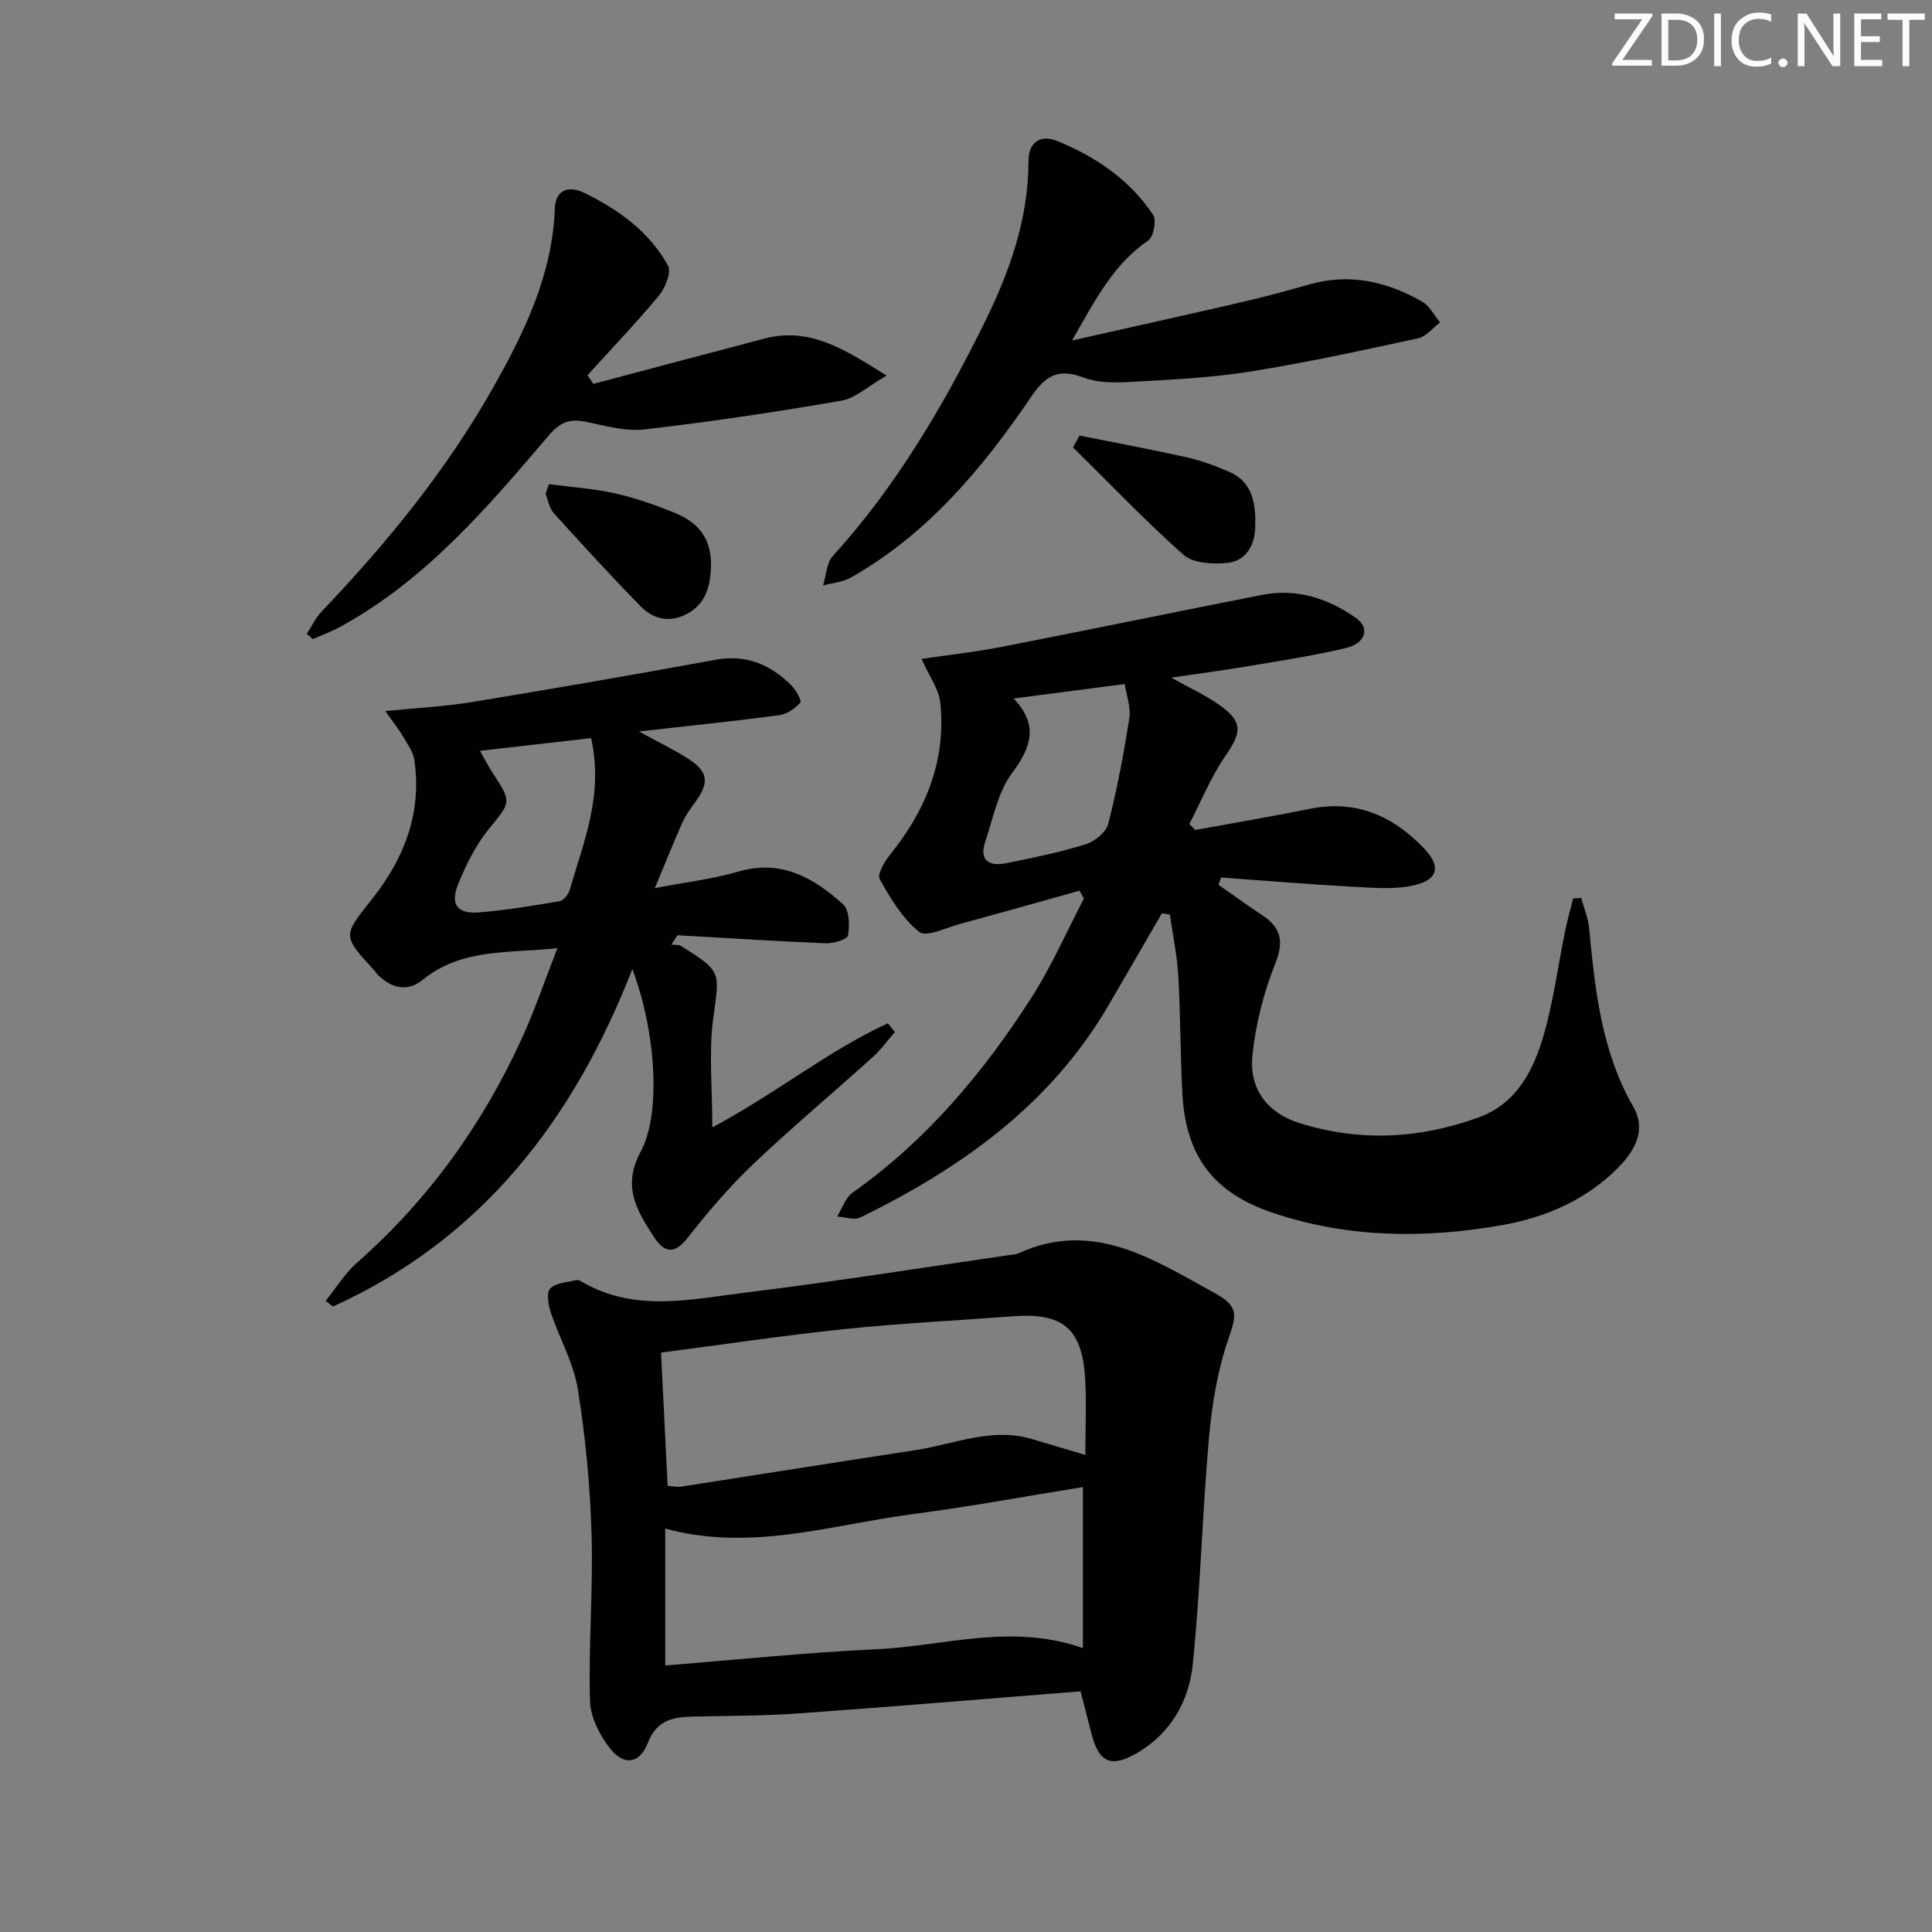
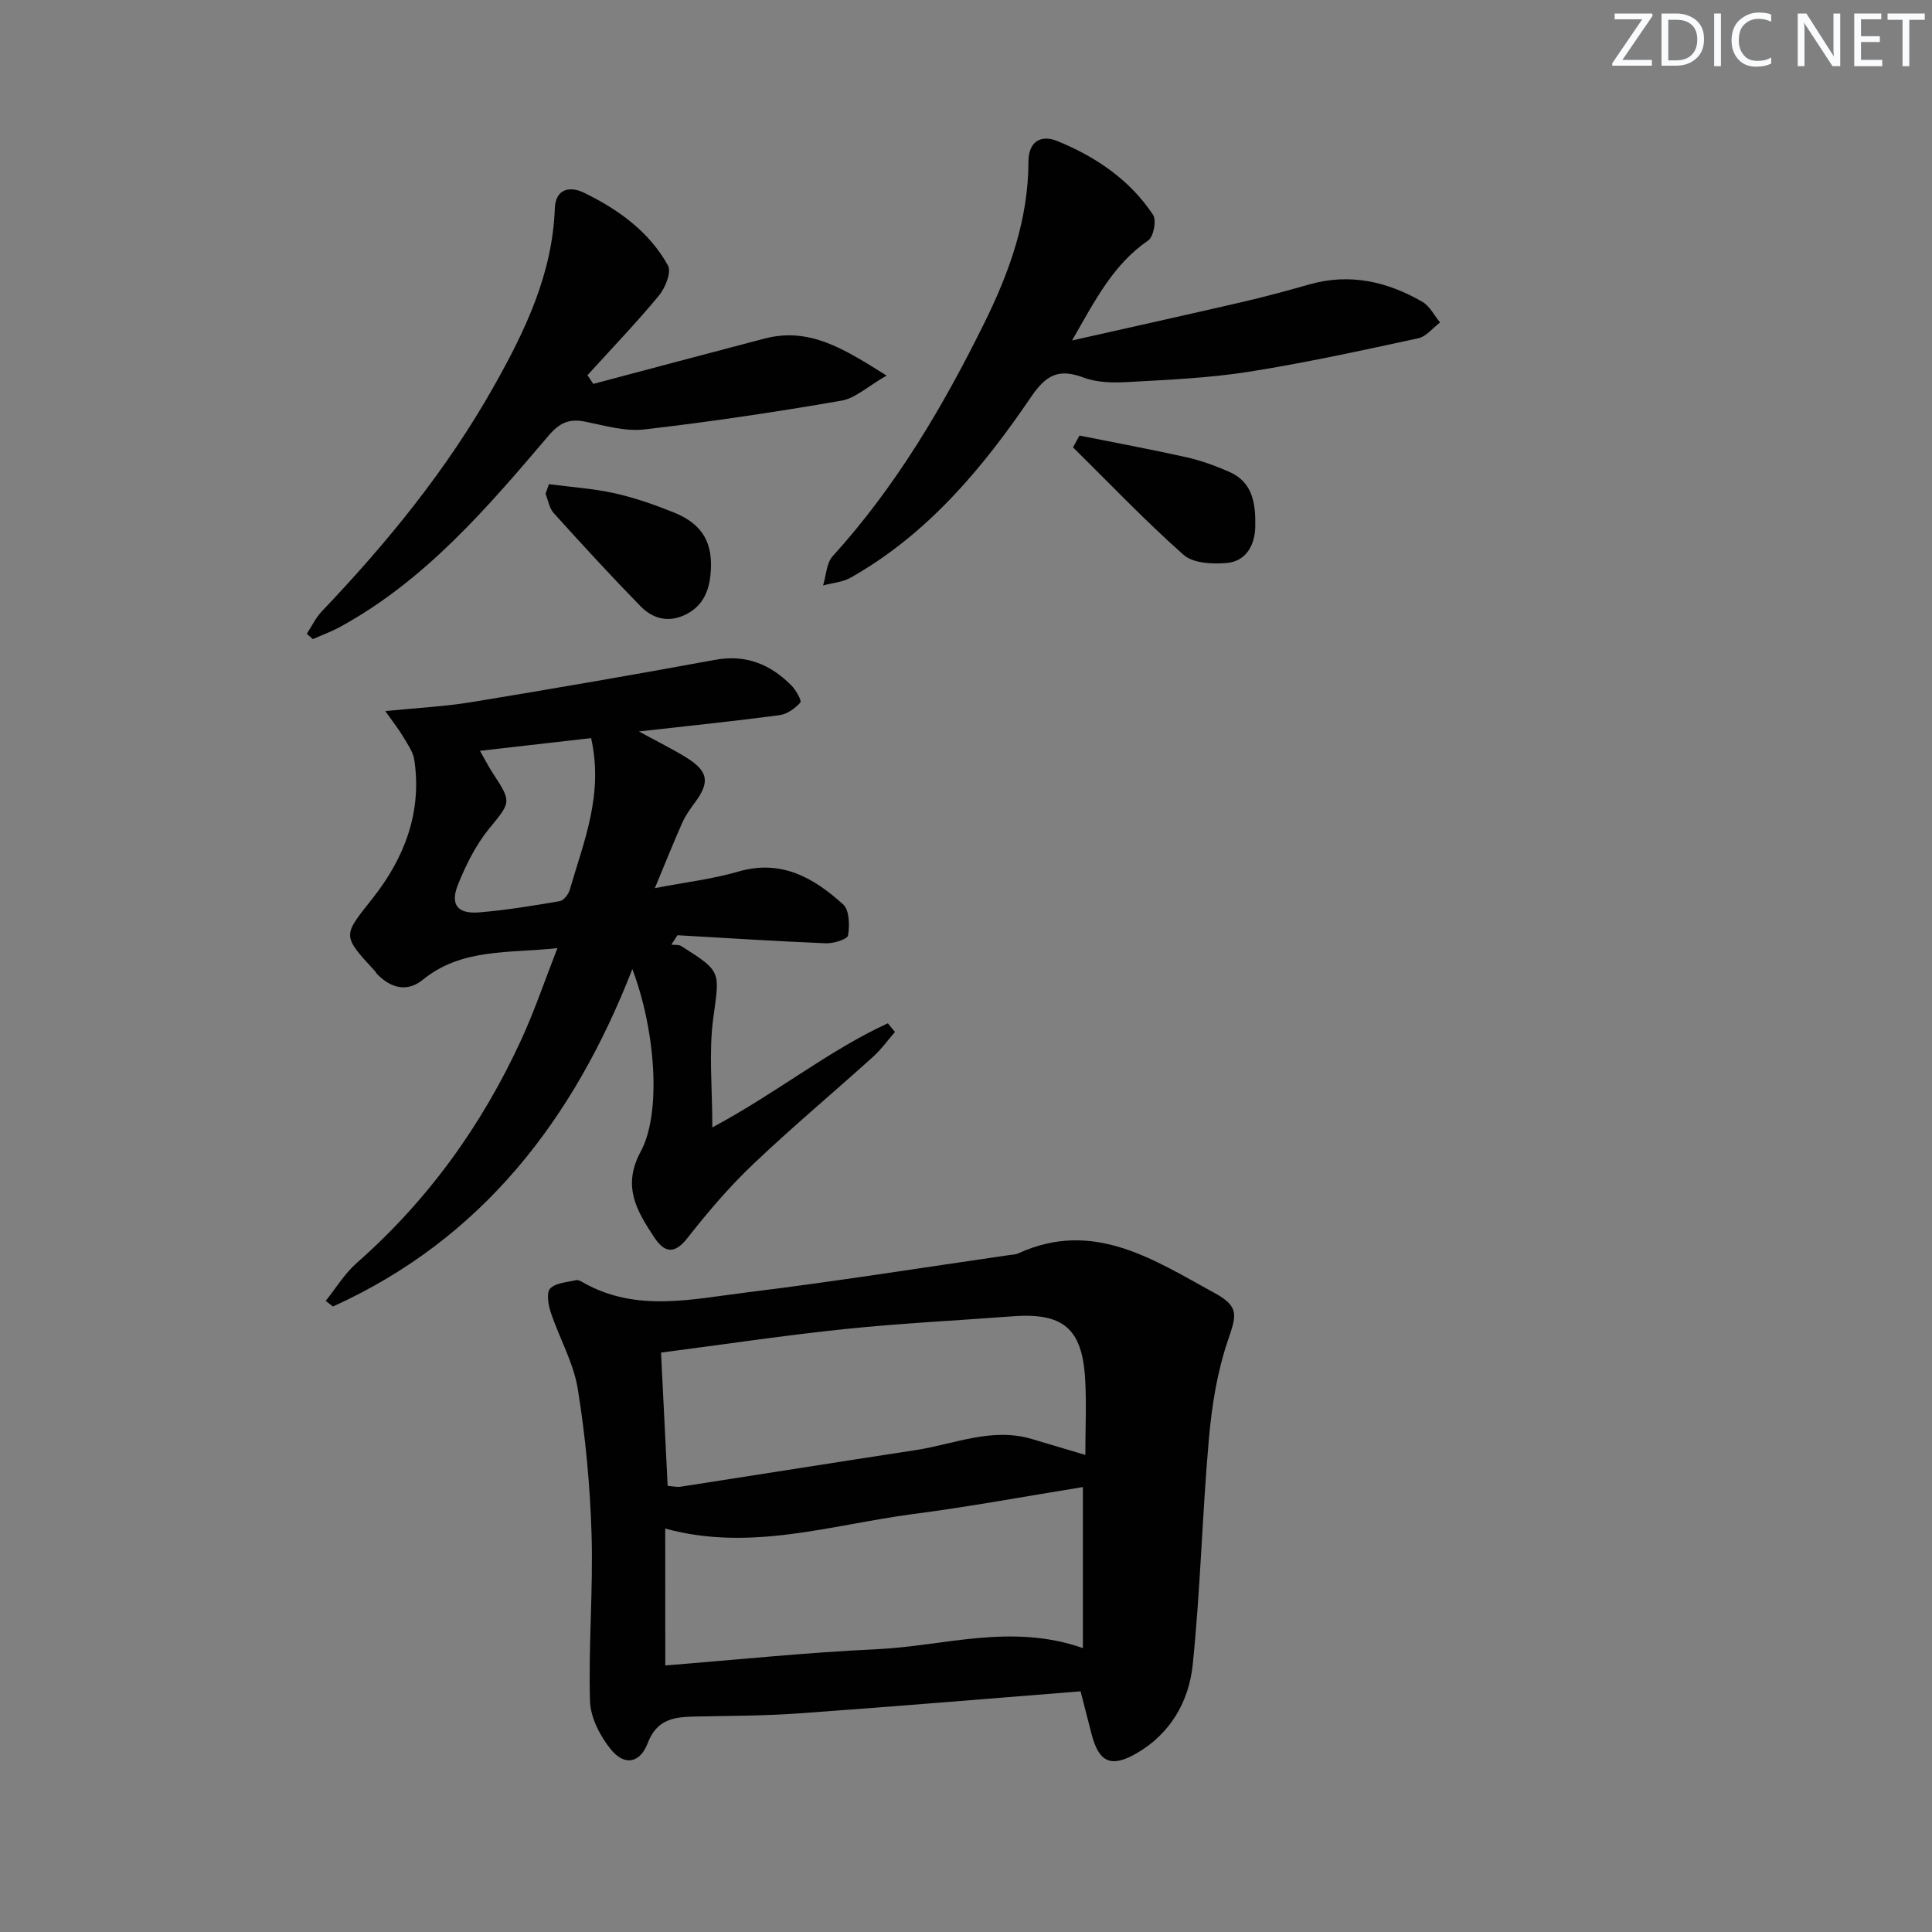
<svg xmlns="http://www.w3.org/2000/svg" enable-background="new 0 0 400 400" viewBox="0 0 400 400">
  <rect x="0" y="0" width="400" height="400" fill="#808080" stroke="none" />
  <g fill="#fafbfc">
    <path d="m342.2 3.2-6.3 9.2h6.1v1.2h-8.2v-.5l6.2-9.1h-5.7v-1.2h7.8v.4z" />
    <path d="m344 13.7v-10.9h3.1c1.6 0 3 .5 4.1 1.4 1.1 1 1.6 2.2 1.6 3.9s-.5 3-1.6 4-2.5 1.5-4.2 1.5h-3zm1.4-9.6v8.4h1.6c1.4 0 2.5-.4 3.2-1.1.8-.8 1.2-1.8 1.2-3.2s-.4-2.4-1.2-3.1-1.8-1-3.1-1z" />
    <path d="m356.3 2.8v10.9h-1.4v-10.9z" />
    <path d="m366.6 13.2c-.8.4-1.8.6-3 .6-1.6 0-2.8-.5-3.7-1.5s-1.4-2.3-1.4-3.9c0-1.7.5-3.2 1.6-4.2s2.4-1.6 4-1.6c1 0 1.9.1 2.6.4v1.5c-.8-.4-1.6-.6-2.6-.6-1.2 0-2.2.4-3 1.2s-1.1 1.9-1.1 3.3c0 1.3.4 2.3 1.1 3.1s1.6 1.1 2.8 1.1c1.1 0 2-.2 2.8-.7v1.3z" />
-     <path d="m368.2 13c0-.3.1-.5.3-.6.2-.2.4-.3.6-.3.3 0 .5.1.7.3s.3.4.3.6-.1.5-.3.6c-.2.2-.4.3-.7.3s-.5-.1-.6-.3c-.2-.2-.3-.4-.3-.6z" />
    <path d="m381.1 13.7h-1.7l-5.5-8.4c-.2-.2-.3-.5-.4-.7 0 .2.1.8.1 1.5v7.6h-1.4v-10.9h1.8l5.3 8.3c.3.4.4.6.4.8 0-.3-.1-.8-.1-1.6v-7.5h1.4v10.9z" />
    <path d="m389.7 13.7h-5.8v-10.9h5.6v1.2h-4.2v3.5h3.9v1.2h-3.9v3.7h4.4z" />
    <path d="m398.4 4.1h-3.1v9.6h-1.4v-9.6h-3.1v-1.3h7.7v1.3z" />
  </g>
-   <path d="m240.55 189.11c-3.73 6.42-7.43 12.85-11.18 19.25-12.02 20.5-30.46 33.51-51.25 43.71-1.26.62-3.19-.11-4.8-.21 1.06-1.69 1.74-3.92 3.25-4.98 15.23-10.75 26.95-24.72 36.91-40.22 4.19-6.52 7.32-13.72 10.93-20.61-.3-.55-.59-1.1-.89-1.65-8.26 2.31-16.51 4.65-24.79 6.9-2.86.78-6.99 2.8-8.43 1.64-3.45-2.77-5.94-6.94-8.16-10.91-.57-1.01 1-3.68 2.17-5.12 7.42-9.18 11.57-19.47 10.38-31.36-.28-2.83-2.28-5.49-3.89-9.13 5.6-.83 11.1-1.42 16.51-2.48 18.04-3.52 36.03-7.25 54.06-10.79 7.1-1.39 13.58.75 19.31 4.75 3.05 2.14 2.09 5.31-2.15 6.3-6.92 1.63-13.99 2.69-21.01 3.87-4.73.8-9.5 1.41-15.05 2.22 3.69 2.06 6.93 3.54 9.81 5.54 5.06 3.52 4.87 5.68 1.49 10.58-3.02 4.38-5.06 9.43-7.53 14.19.4.41.81.83 1.21 1.24 7.91-1.45 15.85-2.78 23.74-4.38 9.63-1.95 17.33 1.5 23.76 8.32 3.41 3.62 2.79 6.37-2.16 7.5-4.07.94-8.52.53-12.78.3-9.07-.49-18.13-1.25-27.19-1.9-.18.5-.36 1-.54 1.51 2.99 2.08 5.92 4.24 8.97 6.24 3.95 2.59 4.65 5.38 2.78 10.07-2.4 6.04-4.08 12.59-4.73 19.06-.7 7 3.15 11.88 9.75 13.96 12.49 3.93 24.98 3.27 37.18-1.21 7.79-2.86 11.28-9.74 13.38-17.03 2.01-6.98 2.94-14.26 4.41-21.4.47-2.31 1.12-4.59 1.69-6.89.56-.02 1.11-.05 1.67-.07.56 2.09 1.43 4.14 1.63 6.27 1.24 12.76 2.53 25.44 9.13 36.92 2.77 4.81.38 9.08-3.04 12.56-6.64 6.77-15.16 10.42-24.2 12-15.87 2.78-31.8 2.67-47.33-2.55-12.28-4.13-18.06-11.67-18.77-24.67-.44-8.14-.38-16.3-.85-24.43-.24-4.25-1.14-8.45-1.75-12.68-.56-.09-1.1-.16-1.65-.23zm-30.68-44.49c5.1 5.38 3.76 9.98-.34 15.44-2.93 3.91-3.9 9.33-5.53 14.14-1.37 4.06.86 5.22 4.38 4.51 5.52-1.12 11.06-2.25 16.42-3.92 1.86-.58 4.21-2.5 4.65-4.24 1.84-7.2 3.22-14.53 4.36-21.88.35-2.29-.61-4.79-.96-7.05-7.78 1.02-15 1.96-22.98 3z" fill="#010102" />
  <path d="m223.72 350.17c-19.94 1.58-39.13 3.2-58.34 4.57-7.13.51-14.3.5-21.46.65-4.27.09-7.89.48-9.81 5.49-1.63 4.24-4.86 4.77-7.67 1.28-2.22-2.75-4.19-6.59-4.29-10-.33-11.45.67-22.94.33-34.39-.3-10.08-1.24-20.21-2.85-30.17-.88-5.46-3.83-10.57-5.61-15.92-.52-1.55-.92-4.08-.11-4.91 1.18-1.19 3.5-1.28 5.36-1.73.41-.1.98.2 1.4.45 10.99 6.3 22.64 3.47 34.01 2.08 18.11-2.22 36.14-5.1 54.2-7.71.66-.1 1.37-.1 1.96-.37 15.51-7.09 27.98 1.3 40.59 8.19 5.28 2.89 4.56 4.64 2.73 10.04-2.18 6.46-3.28 13.42-3.88 20.25-1.37 15.54-1.74 31.17-3.34 46.68-.78 7.58-4.58 14.27-11.6 18.34-5.28 3.06-7.81 1.92-9.33-3.93-.74-2.83-1.47-5.69-2.29-8.89zm-85.98-5.36c14.92-1.18 29.28-2.69 43.68-3.35 13.98-.64 27.89-5.46 42.78-.24 0-11.5 0-22.22 0-33.34-11.6 1.87-23.34 4.05-35.16 5.59-16.9 2.21-33.63 7.86-51.31 3 .01 9.24.01 18.3.01 28.34zm.49-37.17c1.15.08 1.96.28 2.73.16 16.22-2.51 32.43-5.1 48.66-7.58 7.96-1.22 15.7-4.76 24.01-2.29 3.62 1.08 7.25 2.16 11.08 3.3 0-5.59.26-10.73-.05-15.85-.63-10.39-4.62-13.65-15.07-12.85-11.57.88-23.17 1.44-34.71 2.64-12.49 1.3-24.91 3.17-38.02 4.87.44 8.96.9 18.17 1.37 27.6z" fill="#010102" />
  <path d="m130.92 200.64c-12.13 31.13-31.11 55.87-61.99 69.86-.5-.39-1-.78-1.5-1.17 2.12-2.63 3.92-5.64 6.42-7.84 14.73-12.96 25.93-28.5 34.08-46.25 2.74-5.96 4.85-12.22 7.48-18.94-10.13 1.1-19.8-.02-27.86 6.54-3.21 2.61-6.54 1.79-9.38-1.07-.23-.23-.38-.55-.61-.79-6.84-7.42-6.57-7.2-.4-15.01 6.56-8.31 10.25-17.81 8.61-28.68-.25-1.66-1.4-3.23-2.29-4.75-.86-1.46-1.93-2.79-3.71-5.32 6.8-.68 12.37-.95 17.84-1.85 16.84-2.77 33.66-5.67 50.45-8.76 6.38-1.17 11.4.92 15.74 5.25.97.96 2.23 3.22 1.91 3.59-1.09 1.22-2.76 2.41-4.34 2.62-9.16 1.22-18.36 2.16-29.09 3.37 4.05 2.21 6.93 3.63 9.66 5.3 4.75 2.91 5.11 5.18 1.86 9.52-.99 1.32-1.95 2.73-2.61 4.23-1.8 4.06-3.44 8.18-5.61 13.39 6.42-1.24 11.99-1.88 17.29-3.43 8.9-2.59 15.62 1.3 21.69 6.79 1.3 1.18 1.37 4.34 1.02 6.42-.13.81-3.01 1.7-4.59 1.64-10.25-.42-20.49-1.09-30.73-1.67-.42.65-.84 1.3-1.26 1.95.69.09 1.52-.04 2.05.3 8.48 5.33 7.92 5.27 6.62 14.94-.95 7.07-.19 14.36-.19 22.6 13.36-7.15 24.01-15.89 36.34-21.56.49.6.98 1.2 1.47 1.8-1.5 1.72-2.84 3.61-4.52 5.13-8.28 7.47-16.84 14.63-24.91 22.31-4.92 4.68-9.37 9.92-13.57 15.27-2.83 3.6-4.91 2.77-6.89-.27-3.54-5.41-6.66-10.44-2.74-17.7 4.36-8.08 3.01-25.24-1.74-37.76zm-8.54-47.82c-7.56.86-15 1.72-23.01 2.63 1.1 1.92 1.82 3.36 2.71 4.7 3.95 6 3.65 5.94-.85 11.46-2.74 3.37-4.77 7.47-6.41 11.54-1.66 4.13-.1 6.11 4.34 5.75 5.6-.45 11.17-1.38 16.71-2.32.83-.14 1.82-1.42 2.09-2.35 2.87-9.94 7.06-19.7 4.42-31.41z" fill="#010102" />
  <path d="m221.96 70.49c12.52-2.82 23.82-5.32 35.1-7.93 4.69-1.09 9.34-2.33 13.97-3.66 8.39-2.4 16.16-.63 23.46 3.59 1.53.89 2.46 2.82 3.66 4.28-1.5 1.12-2.86 2.91-4.53 3.27-11.67 2.52-23.35 5.08-35.13 6.94-8.18 1.29-16.52 1.64-24.81 2.11-3.11.18-6.51.15-9.34-.92-5.09-1.92-7.73-.59-10.81 3.93-10.06 14.81-21.47 28.49-37.4 37.49-1.67.95-3.8 1.1-5.72 1.62.64-2.05.69-4.63 2-6.07 13.1-14.43 22.86-31.01 31.42-48.34 5.17-10.48 9.09-21.42 9.1-33.36 0-4.21 2.66-5.59 5.94-4.25 7.96 3.24 15.03 8 19.86 15.29.75 1.12.1 4.54-1 5.3-7.2 4.93-10.95 12.29-15.77 20.71z" fill="#010102" />
  <path d="m122.83 79.48c11.83-3.13 23.65-6.3 35.48-9.39 9.33-2.43 16.51 2.19 25.25 7.67-3.88 2.22-6.45 4.69-9.37 5.2-13.54 2.34-27.15 4.38-40.8 5.95-3.97.46-8.19-.8-12.23-1.61-3.28-.66-5.28.19-7.57 2.88-12.71 14.95-25.49 29.91-43.08 39.56-1.83 1.01-3.82 1.73-5.74 2.58-.42-.37-.83-.73-1.25-1.1 1.02-1.55 1.83-3.3 3.09-4.63 13.58-14.25 25.96-29.4 35.65-46.63 6.48-11.5 12.12-23.25 12.61-36.82.15-4.07 3.12-4.66 6.01-3.25 7.11 3.45 13.52 8.04 17.42 15.09.75 1.36-.56 4.62-1.87 6.21-4.71 5.68-9.83 11.02-14.8 16.49.41.61.8 1.2 1.2 1.8z" fill="#010102" />
  <path d="m113.65 100.24c4.53.6 9.13.9 13.58 1.88 4.19.93 8.3 2.38 12.28 3.98 6.05 2.43 8.26 6.45 7.58 12.97-.38 3.68-1.82 6.66-5.41 8.3-3.53 1.61-6.66.61-9.09-1.88-6.13-6.28-12.07-12.75-17.95-19.26-.91-1.01-1.15-2.64-1.69-3.98.23-.67.47-1.34.7-2.01z" fill="#010102" />
  <path d="m223.5 90.18c7.37 1.48 14.77 2.84 22.11 4.48 3.04.68 6.03 1.78 8.9 3.03 4.98 2.17 5.47 6.81 5.38 11.35-.07 3.75-1.85 7.16-5.89 7.52-2.97.27-6.97.07-8.95-1.68-7.96-7.05-15.31-14.78-22.89-22.26.45-.81.89-1.62 1.34-2.44z" fill="#010102" />
</svg>